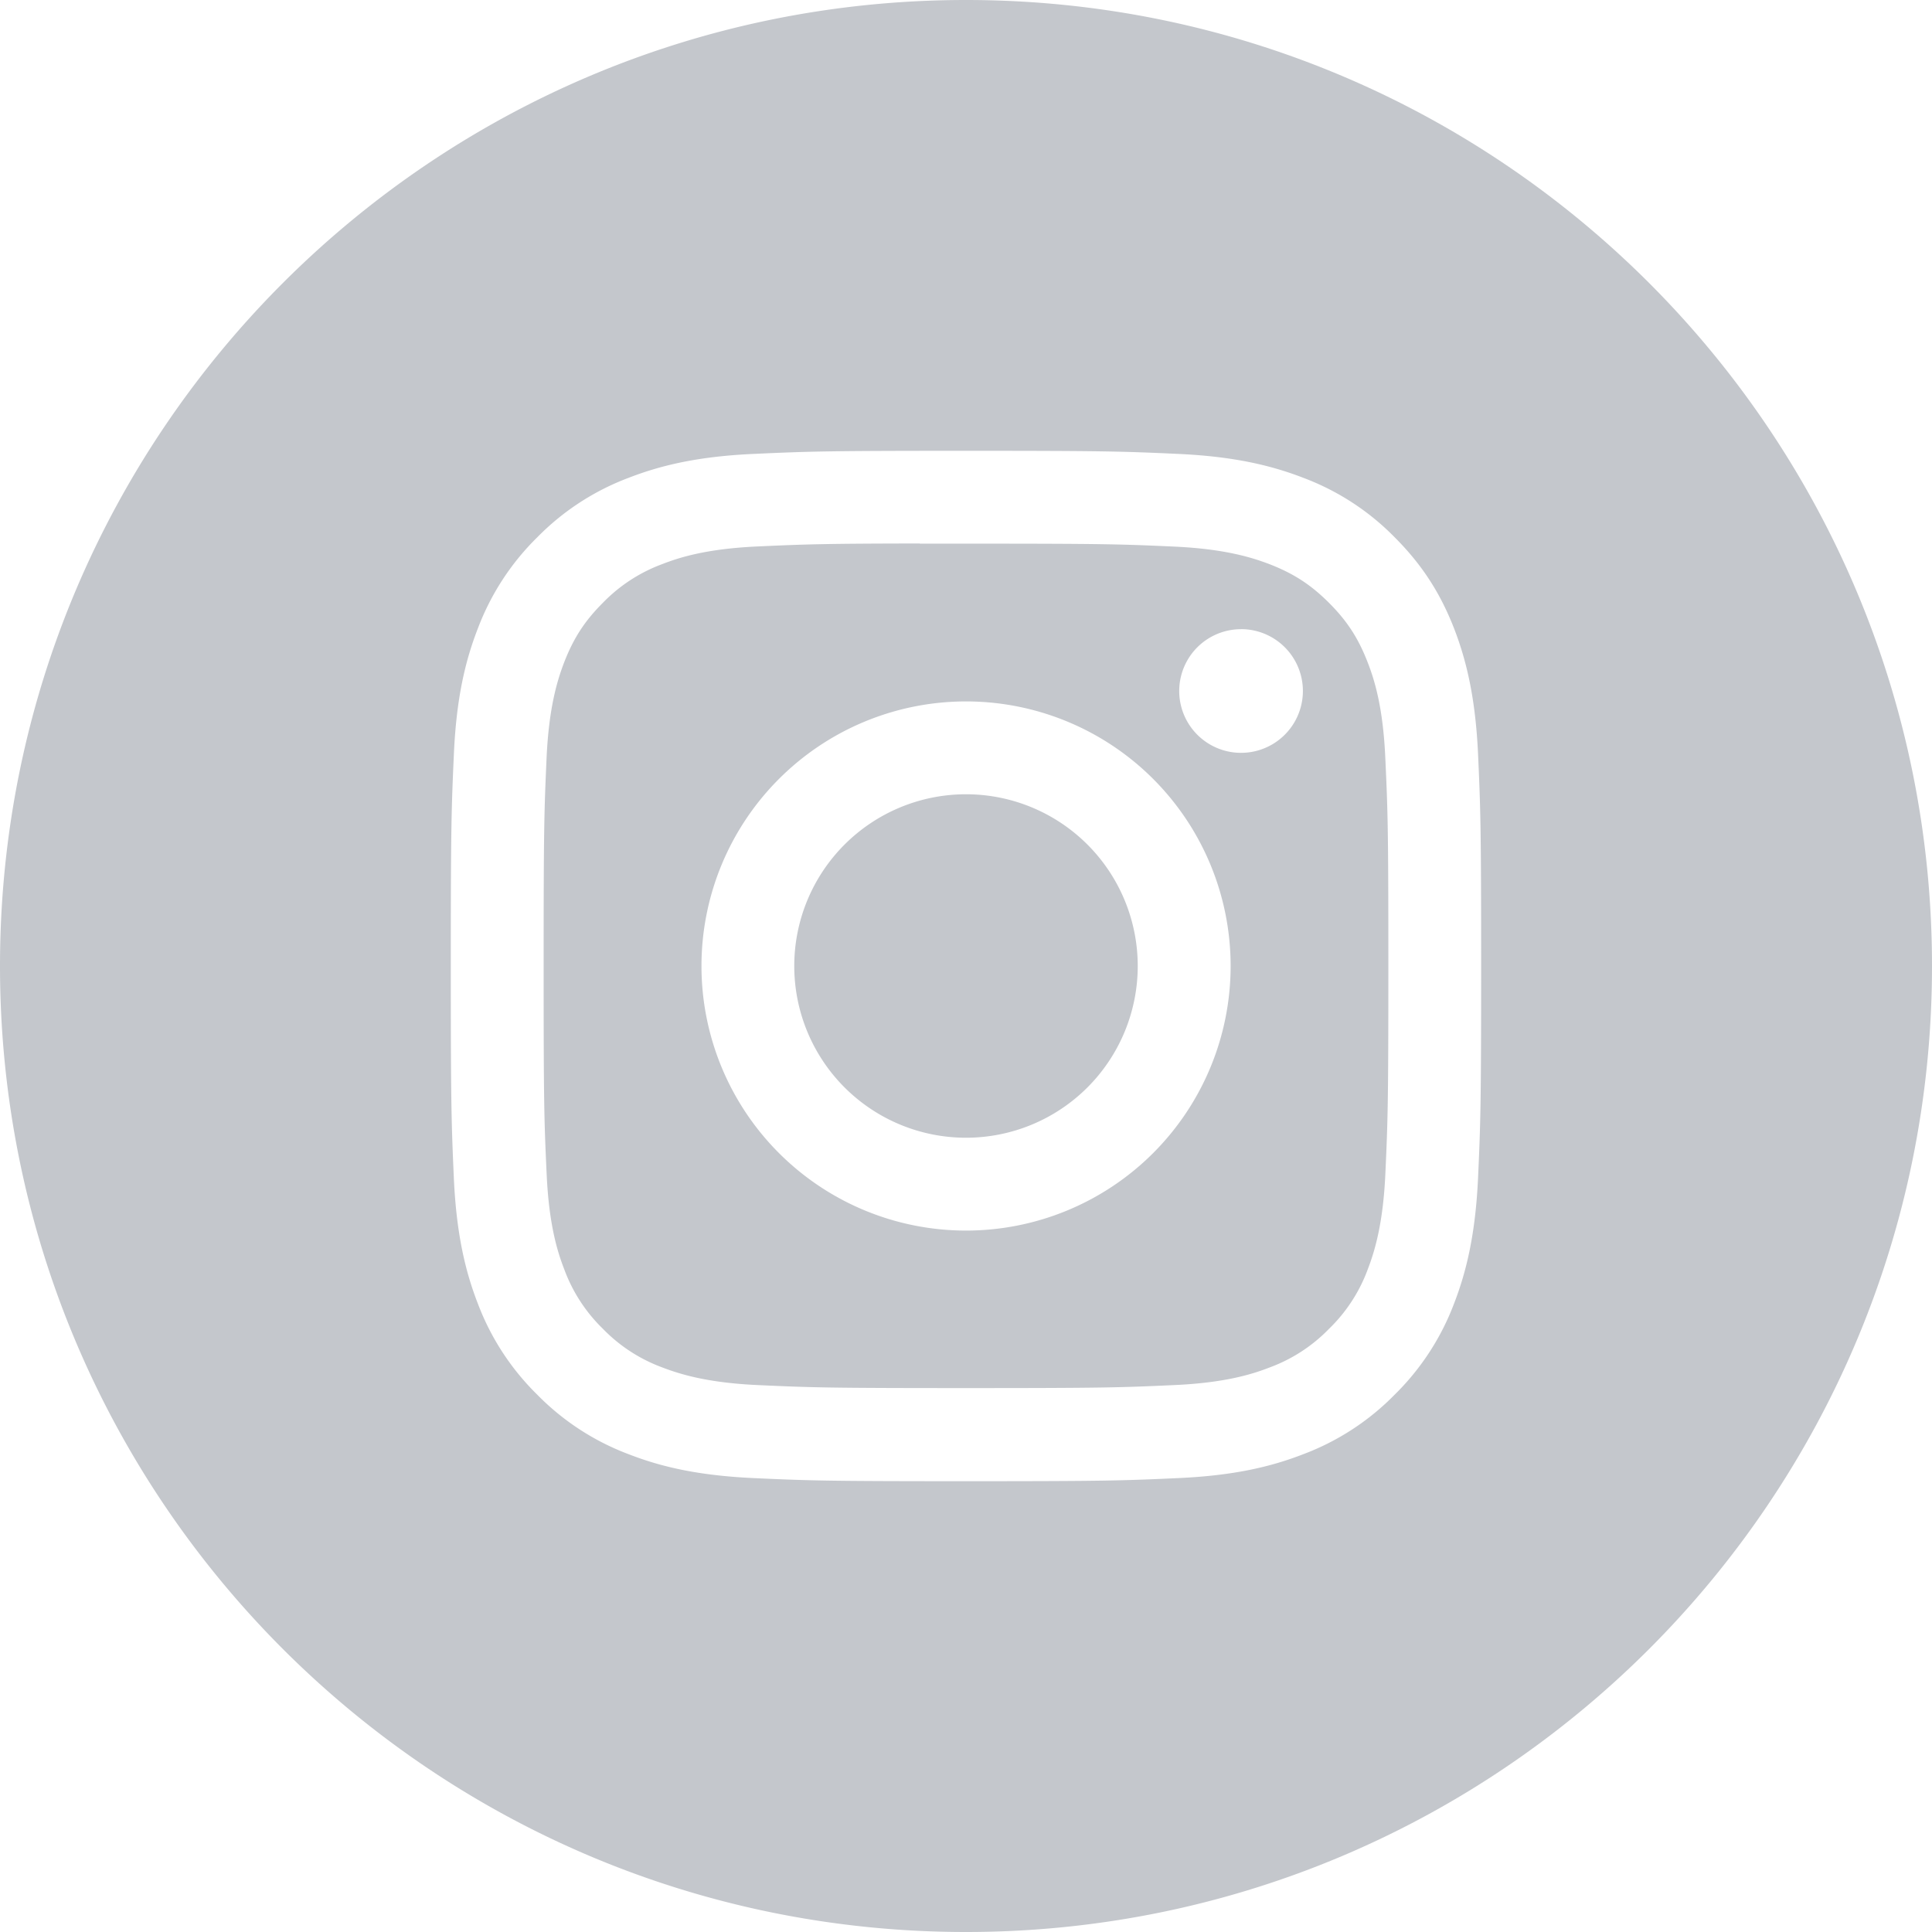
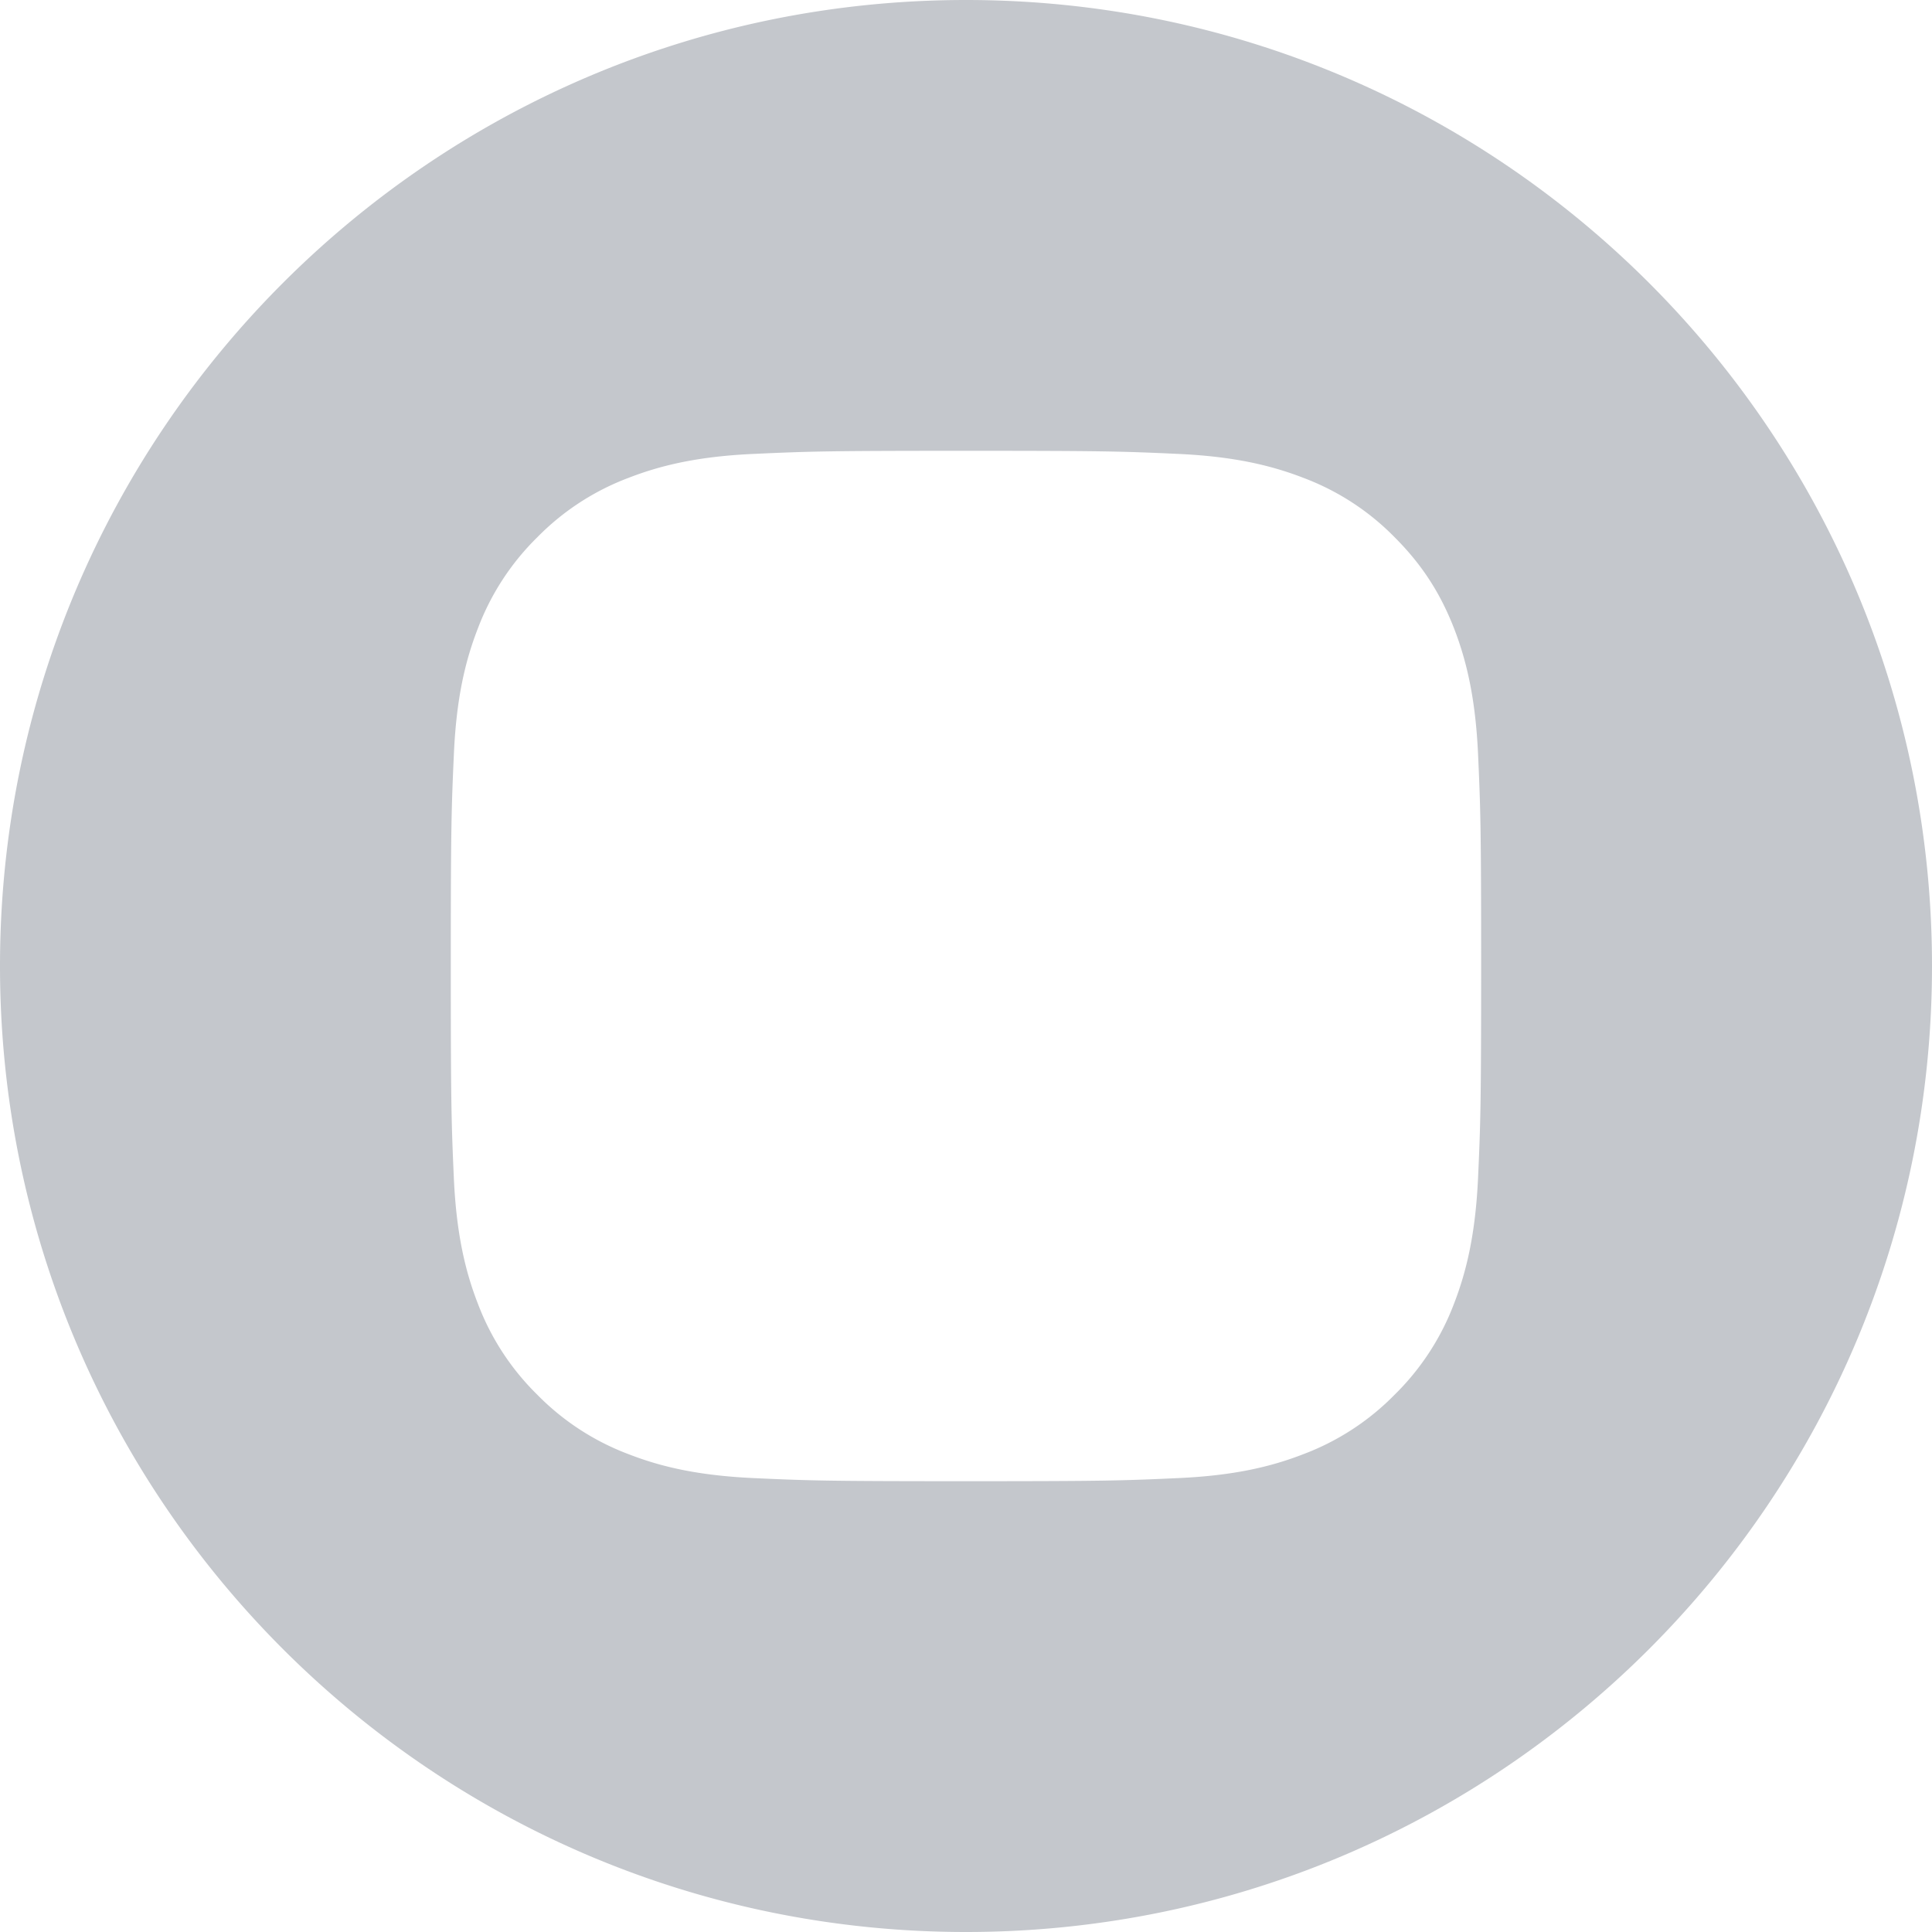
<svg xmlns="http://www.w3.org/2000/svg" width="36" height="36" viewBox="0 0 36 36" fill="none">
  <path fill-rule="evenodd" clip-rule="evenodd" d="M18 0C8.059 0 0 8.059 0 18s8.059 18 18 18 18-8.059 18-18S27.941 0 18 0zm-3.957 8.458C15.067 8.411 15.393 8.4 18 8.4h-.003c2.608 0 2.934.011 3.958.058 1.022.047 1.72.209 2.332.446a4.692 4.692 0 011.7 1.107c.534.534.862 1.07 1.108 1.7.236.611.398 1.309.446 2.33.046 1.025.058 1.352.058 3.96 0 2.606-.012 2.933-.058 3.957-.048 1.021-.21 1.72-.446 2.33a4.713 4.713 0 01-1.108 1.7 4.697 4.697 0 01-1.7 1.108c-.61.238-1.309.4-2.33.446-1.025.047-1.35.058-3.958.058-2.607 0-2.934-.011-3.958-.058-1.022-.047-1.72-.208-2.33-.446a4.7 4.7 0 01-1.7-1.108 4.704 4.704 0 01-1.108-1.7c-.237-.61-.399-1.308-.446-2.33C8.412 20.933 8.4 20.607 8.4 18s.012-2.934.058-3.959c.046-1.021.208-1.719.446-2.33a4.713 4.713 0 011.108-1.7 4.7 4.7 0 011.7-1.107c.61-.237 1.308-.4 2.33-.446z" fill="#C4C7CC" />
-   <path fill-rule="evenodd" clip-rule="evenodd" d="M17.14 10.13H18c2.563 0 2.867.009 3.88.055.935.043 1.443.2 1.782.33.448.175.767.383 1.103.719.336.336.544.656.718 1.104.132.338.288.846.33 1.782.047 1.012.057 1.316.057 3.878 0 2.562-.01 2.866-.056 3.878-.043.936-.2 1.444-.33 1.782a2.968 2.968 0 01-.72 1.103 2.969 2.969 0 01-1.102.718c-.338.132-.847.288-1.783.33-1.012.046-1.316.056-3.88.056-2.563 0-2.866-.01-3.878-.056-.936-.043-1.444-.2-1.783-.33a2.973 2.973 0 01-1.104-.719 2.975 2.975 0 01-.718-1.103c-.132-.338-.288-.846-.33-1.782-.047-1.012-.056-1.316-.056-3.88 0-2.563.01-2.866.055-3.878.043-.936.2-1.444.33-1.782.175-.448.383-.768.72-1.104a2.978 2.978 0 011.103-.719c.338-.132.847-.288 1.783-.33.885-.04 1.229-.053 3.018-.055v.003zm5.985 1.594a1.152 1.152 0 100 2.304 1.152 1.152 0 000-2.305zM13.071 18a4.93 4.93 0 119.86 0 4.93 4.93 0 01-9.86 0z" fill="#C4C7CC" />
-   <path d="M18 14.8a3.2 3.2 0 110 6.4 3.2 3.2 0 010-6.4z" fill="#C4C7CC" />
</svg>